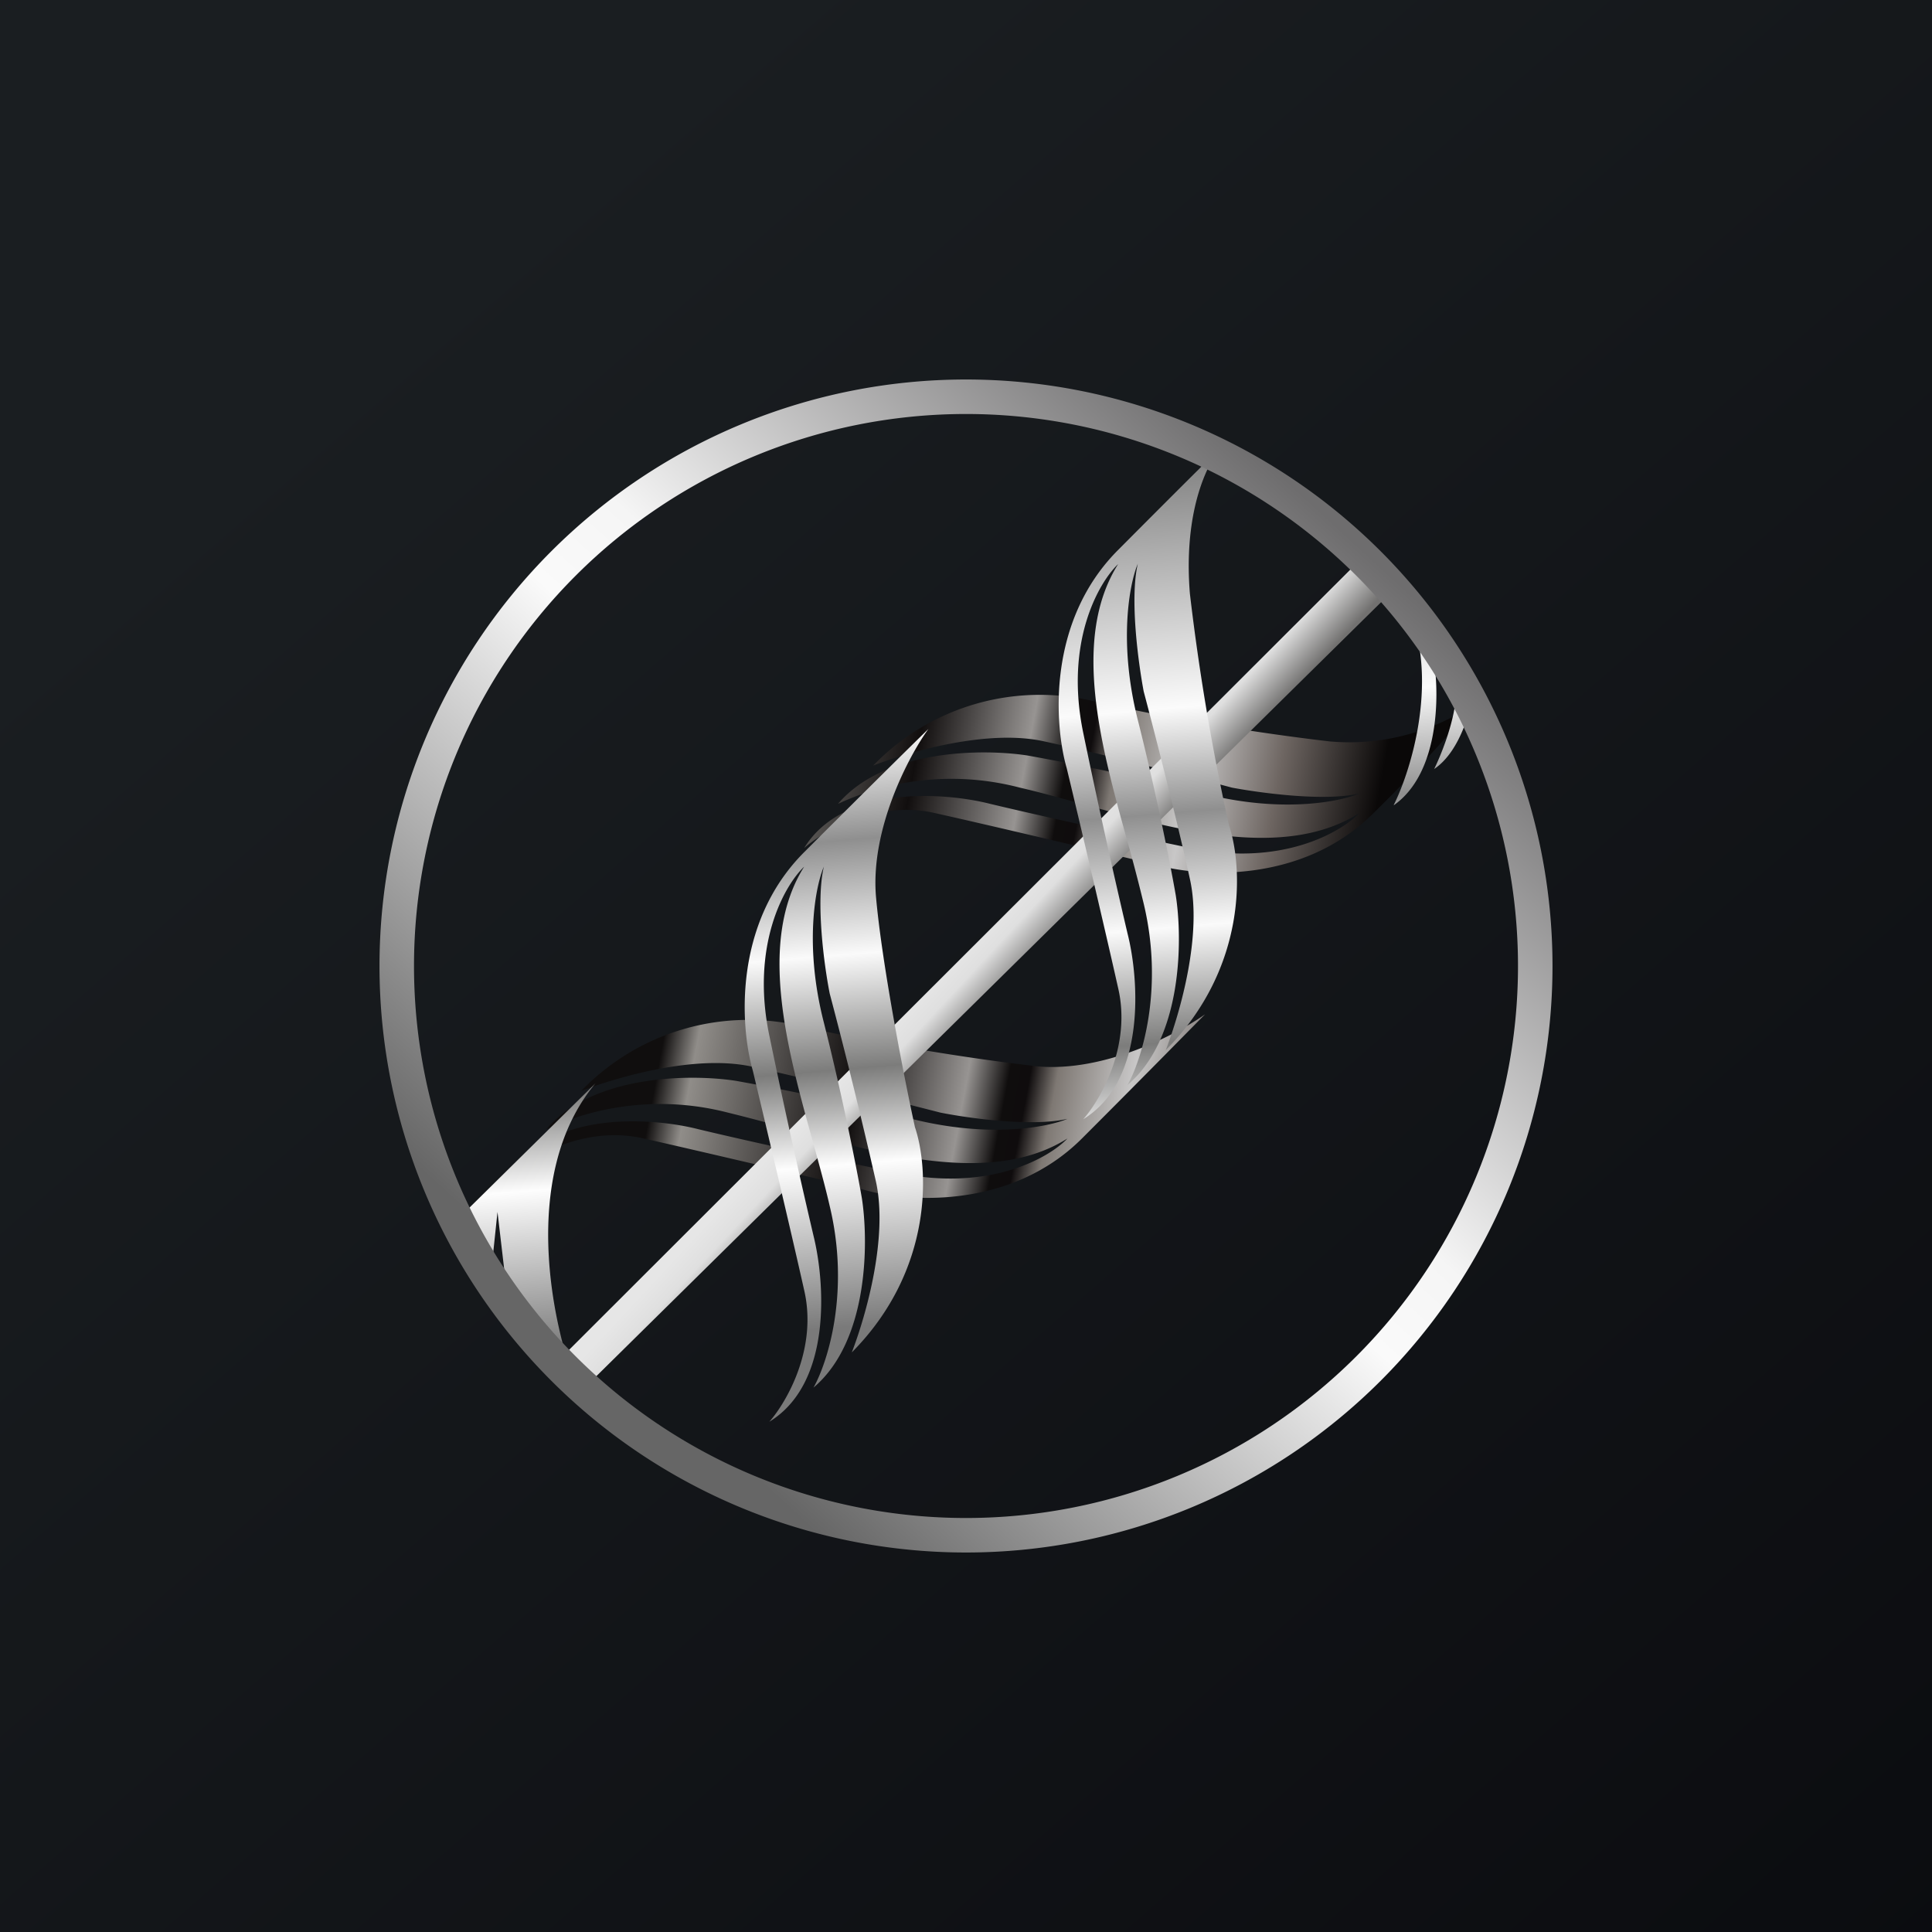
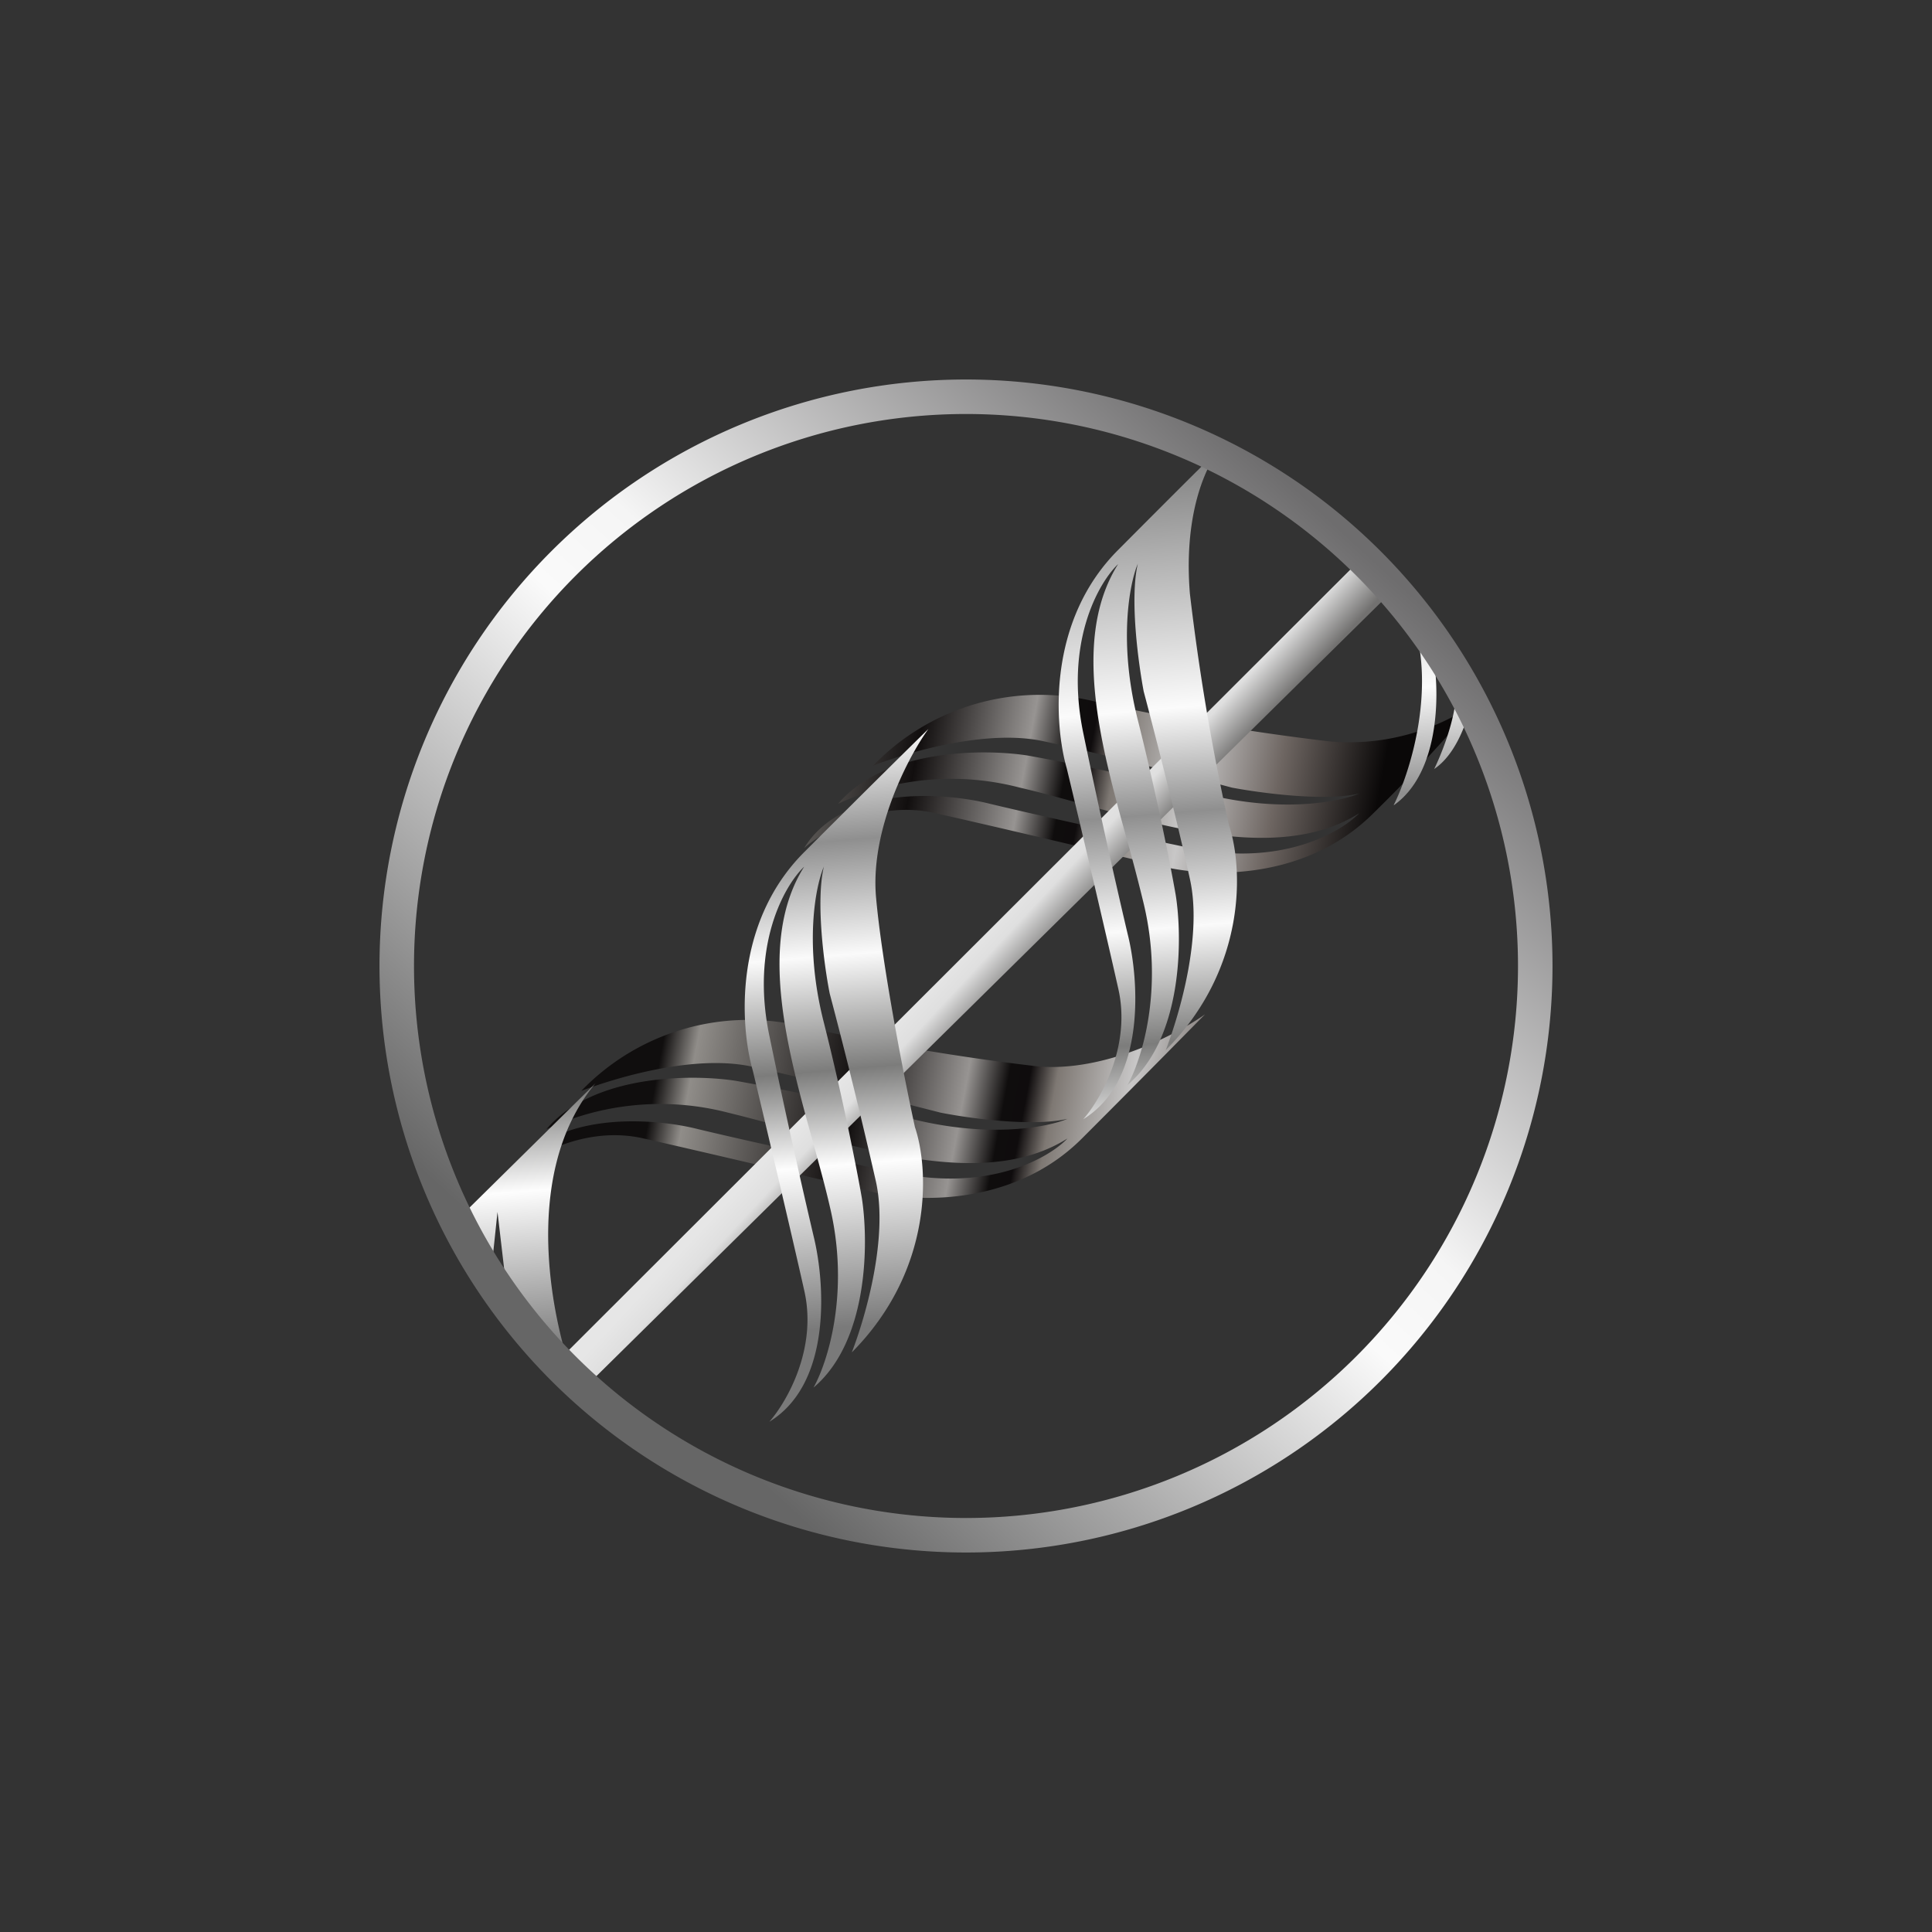
<svg xmlns="http://www.w3.org/2000/svg" width="56" height="56" viewBox="0 0 56 56">
  <rect x="0" y="0" width="56" height="56" fill="#333333" stroke="none" />
-   <path fill="url(#a4pedbs44)" d="M0 0h56v56H0z" />
  <path d="M23.31 24.58c.57-.5 2.12-1.4 3.8-1.01 1.7.38 4.95 1.15 6.37 1.49 1.25.36 4.27.58 6.34-1.5a44.37 44.37 0 0 0 2.97-3.2c-.8.57-2.3 1.3-4.25 1.13a67.3 67.3 0 0 1-6.7-1.13 6.71 6.71 0 0 0-6.53 1.83c1.13-.43 3.35-1.06 4.96-.7 1.74.38 4.35 1.05 5.44 1.34.8.15 2.67.41 3.69.17-.56.24-2.26.58-4.52 0a75.5 75.5 0 0 0-5.09-1.1c-1.27-.2-4.14-.2-5.5 1.4a7.82 7.82 0 0 1 5.27-.47c.57.13 1.17.3 1.8.47 2.76.77 5.88 1.63 8.04.27-.54.56-2.27 1.56-4.9 1.01-2.65-.55-4.97-1.08-5.8-1.28-1.34-.34-4.27-.55-5.39 1.28Zm-8.46 9.43c.57-.5 2.12-1.4 3.81-1.01 1.69.38 4.95 1.15 6.36 1.48 1.25.37 4.27.59 6.34-1.48 2.07-2.07 3.24-3.27 3.57-3.6-.8.57-2.9 1.68-4.85 1.51a67.27 67.27 0 0 1-6.7-1.13 6.71 6.71 0 0 0-6.53 1.84c1.13-.43 3.35-1.06 4.96-.7 1.74.38 4.35 1.05 5.45 1.33.8.16 2.66.42 3.68.18-.56.24-2.26.57-4.52 0a75.46 75.46 0 0 0-5.08-1.1c-1.27-.2-4.15-.2-5.5 1.4a7.82 7.82 0 0 1 5.26-.48c.57.14 1.18.3 1.8.48 2.77.76 5.88 1.63 8.04.27-.53.56-2.26 1.55-4.9 1-2.65-.54-4.97-1.07-5.8-1.27-1.33-.34-4.27-.55-5.39 1.28Z" fill="url(#b4pedbs44)" />
  <path d="M39.4 16.25 16.05 39.57l.93.62 23.32-23-.9-.94Z" fill="url(#c4pedbs44)" />
  <path d="M31.4 32.44c.5-.57 1.4-2.12 1.01-3.8-.38-1.7-1.15-4.96-1.49-6.37-.36-1.25-.58-4.27 1.5-6.34 2.06-2.07 2.58-2.58 2.91-2.9-.57.8-1 2.23-.84 4.18a67.3 67.3 0 0 0 1.13 6.7c.4 1.18.56 4.12-1.83 6.53.43-1.13 1.06-3.35.7-4.96-.38-1.74-1.05-4.35-1.34-5.44-.15-.8-.41-2.67-.17-3.7-.24.57-.57 2.27 0 4.53.57 2.26.97 4.33 1.1 5.08.2 1.27.2 4.15-1.4 5.5.4-.7 1.07-2.76.47-5.26a52.3 52.3 0 0 0-.47-1.8c-.77-2.77-1.63-5.88-.27-8.04-.56.53-1.56 2.26-1.01 4.9a229.1 229.1 0 0 0 1.28 5.8c.34 1.33.55 4.27-1.28 5.39Zm-9.1 8.77c.5-.57 1.4-2.12 1.01-3.81-.38-1.7-1.15-4.95-1.49-6.37-.36-1.25-.58-4.26 1.49-6.33 2.07-2.07 3.26-3.24 3.6-3.57-.58.8-1.68 2.9-1.52 4.85.17 1.95.82 5.27 1.13 6.69.4 1.18.56 4.12-1.83 6.53.43-1.12 1.05-3.35.7-4.95a162.8 162.8 0 0 0-1.34-5.45c-.16-.8-.41-2.66-.17-3.68-.24.56-.58 2.26 0 4.52.57 2.26.97 4.33 1.1 5.08.2 1.27.2 4.15-1.4 5.5.4-.71 1.07-2.76.47-5.26-.13-.57-.3-1.18-.47-1.8-.77-2.77-1.63-5.88-.27-8.04-.56.53-1.56 2.26-1.01 4.9a228.4 228.4 0 0 0 1.28 5.8c.33 1.33.55 4.27-1.28 5.39Zm-8.82-6.08 3.78-3.73c-2.21 2.65-1.26 7.04-.51 8.9l-2.04-2.7-.29-2.47-.26 2.47-.68-2.47Zm26.92-11.8c.46-.92 1.21-3.27.57-5.3l1.77 1.8c-.06.6-.38 1.93-1.17 2.46.28-.57.79-1.9.6-2.69l-.6-.4c.15.99.14 3.22-1.17 4.14Z" fill="url(#d4pedbs44)" />
  <path fill-rule="evenodd" d="M28 45a17 17 0 1 0 0-34 17 17 0 0 0 0 34Zm0-1a16 16 0 1 0 0-32 16 16 0 0 0 0 32Z" fill="url(#e4pedbs44)" />
  <defs>
    <linearGradient id="a4pedbs44" x1="10.42" y1="9.71" x2="68.15" y2="76.02" gradientUnits="userSpaceOnUse">
      <stop stop-color="#1A1E21" />
      <stop offset="1" stop-color="#06060A" />
    </linearGradient>
    <linearGradient id="b4pedbs44" x1="19.69" y1="24.39" x2="39.06" y2="27.98" gradientUnits="userSpaceOnUse">
      <stop offset=".03" stop-color="#100E0E" />
      <stop offset=".08" stop-color="#908D89" />
      <stop offset=".32" stop-color="#110E0E" />
      <stop offset=".48" stop-color="#979492" />
      <stop offset=".54" stop-color="#0F0D0D" />
      <stop offset=".57" stop-color="#0F0C0D" />
      <stop offset=".61" stop-color="#7E7873" />
      <stop offset=".72" stop-color="#C8C7C7" />
      <stop offset=".85" stop-color="#6E6662" />
      <stop offset="1" stop-color="#0A0808" />
    </linearGradient>
    <linearGradient id="c4pedbs44" x1="28.17" y1="27.19" x2="29.59" y2="28.51" gradientUnits="userSpaceOnUse">
      <stop stop-color="#E6E6E6" />
      <stop offset=".35" stop-color="#DFDFDF" />
      <stop offset="1" stop-color="#727170" />
    </linearGradient>
    <linearGradient id="d4pedbs44" x1="25.72" y1="13.74" x2="28" y2="41.21" gradientUnits="userSpaceOnUse">
      <stop stop-color="#7C7C7C" />
      <stop offset=".27" stop-color="#FBFBFB" />
      <stop offset=".38" stop-color="#8F8F8F" />
      <stop offset=".5" stop-color="#FAFAFA" />
      <stop offset=".62" stop-color="#7C7C7B" />
      <stop offset=".72" stop-color="#FDFDFD" />
      <stop offset=".89" stop-color="#7A7A7A" />
    </linearGradient>
    <linearGradient id="e4pedbs44" x1="39.6" y1="16.03" x2="18.14" y2="39.37" gradientUnits="userSpaceOnUse">
      <stop stop-color="#6E6D6E" />
      <stop offset=".43" stop-color="#F5F5F5" />
      <stop offset=".53" stop-color="#FAFAFA" />
      <stop offset="1" stop-color="#666" />
    </linearGradient>
  </defs>
</svg>